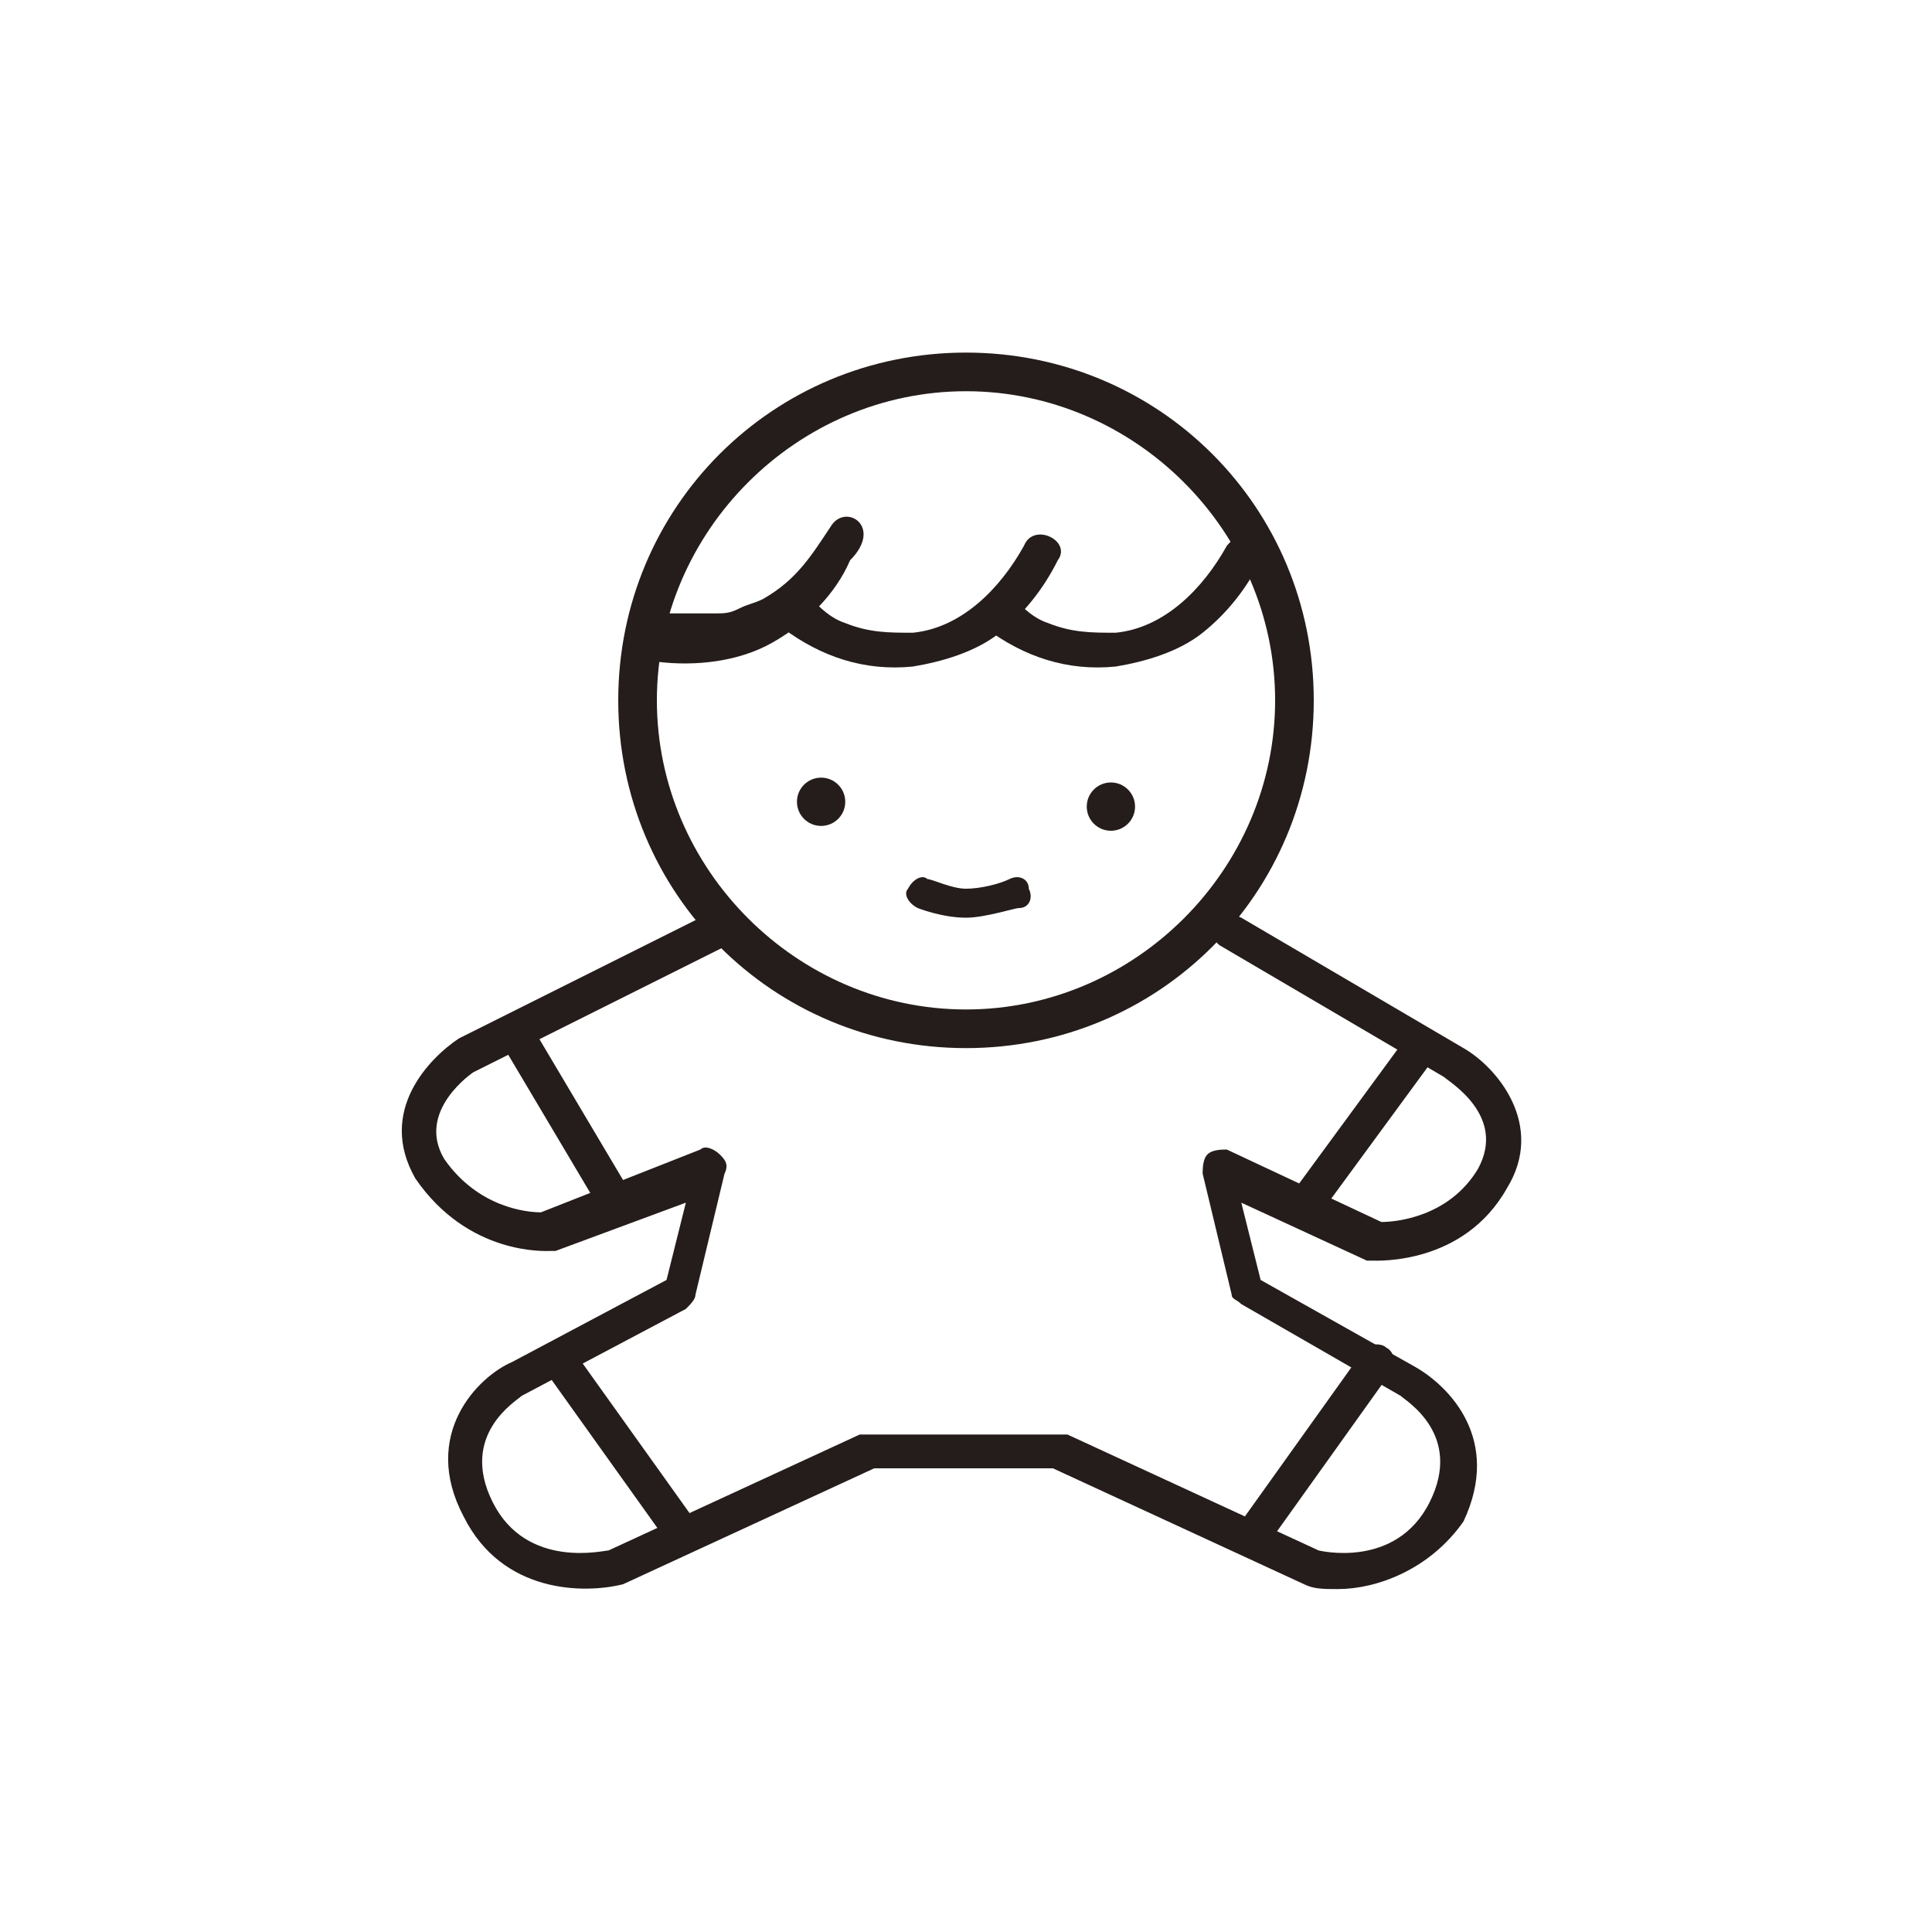
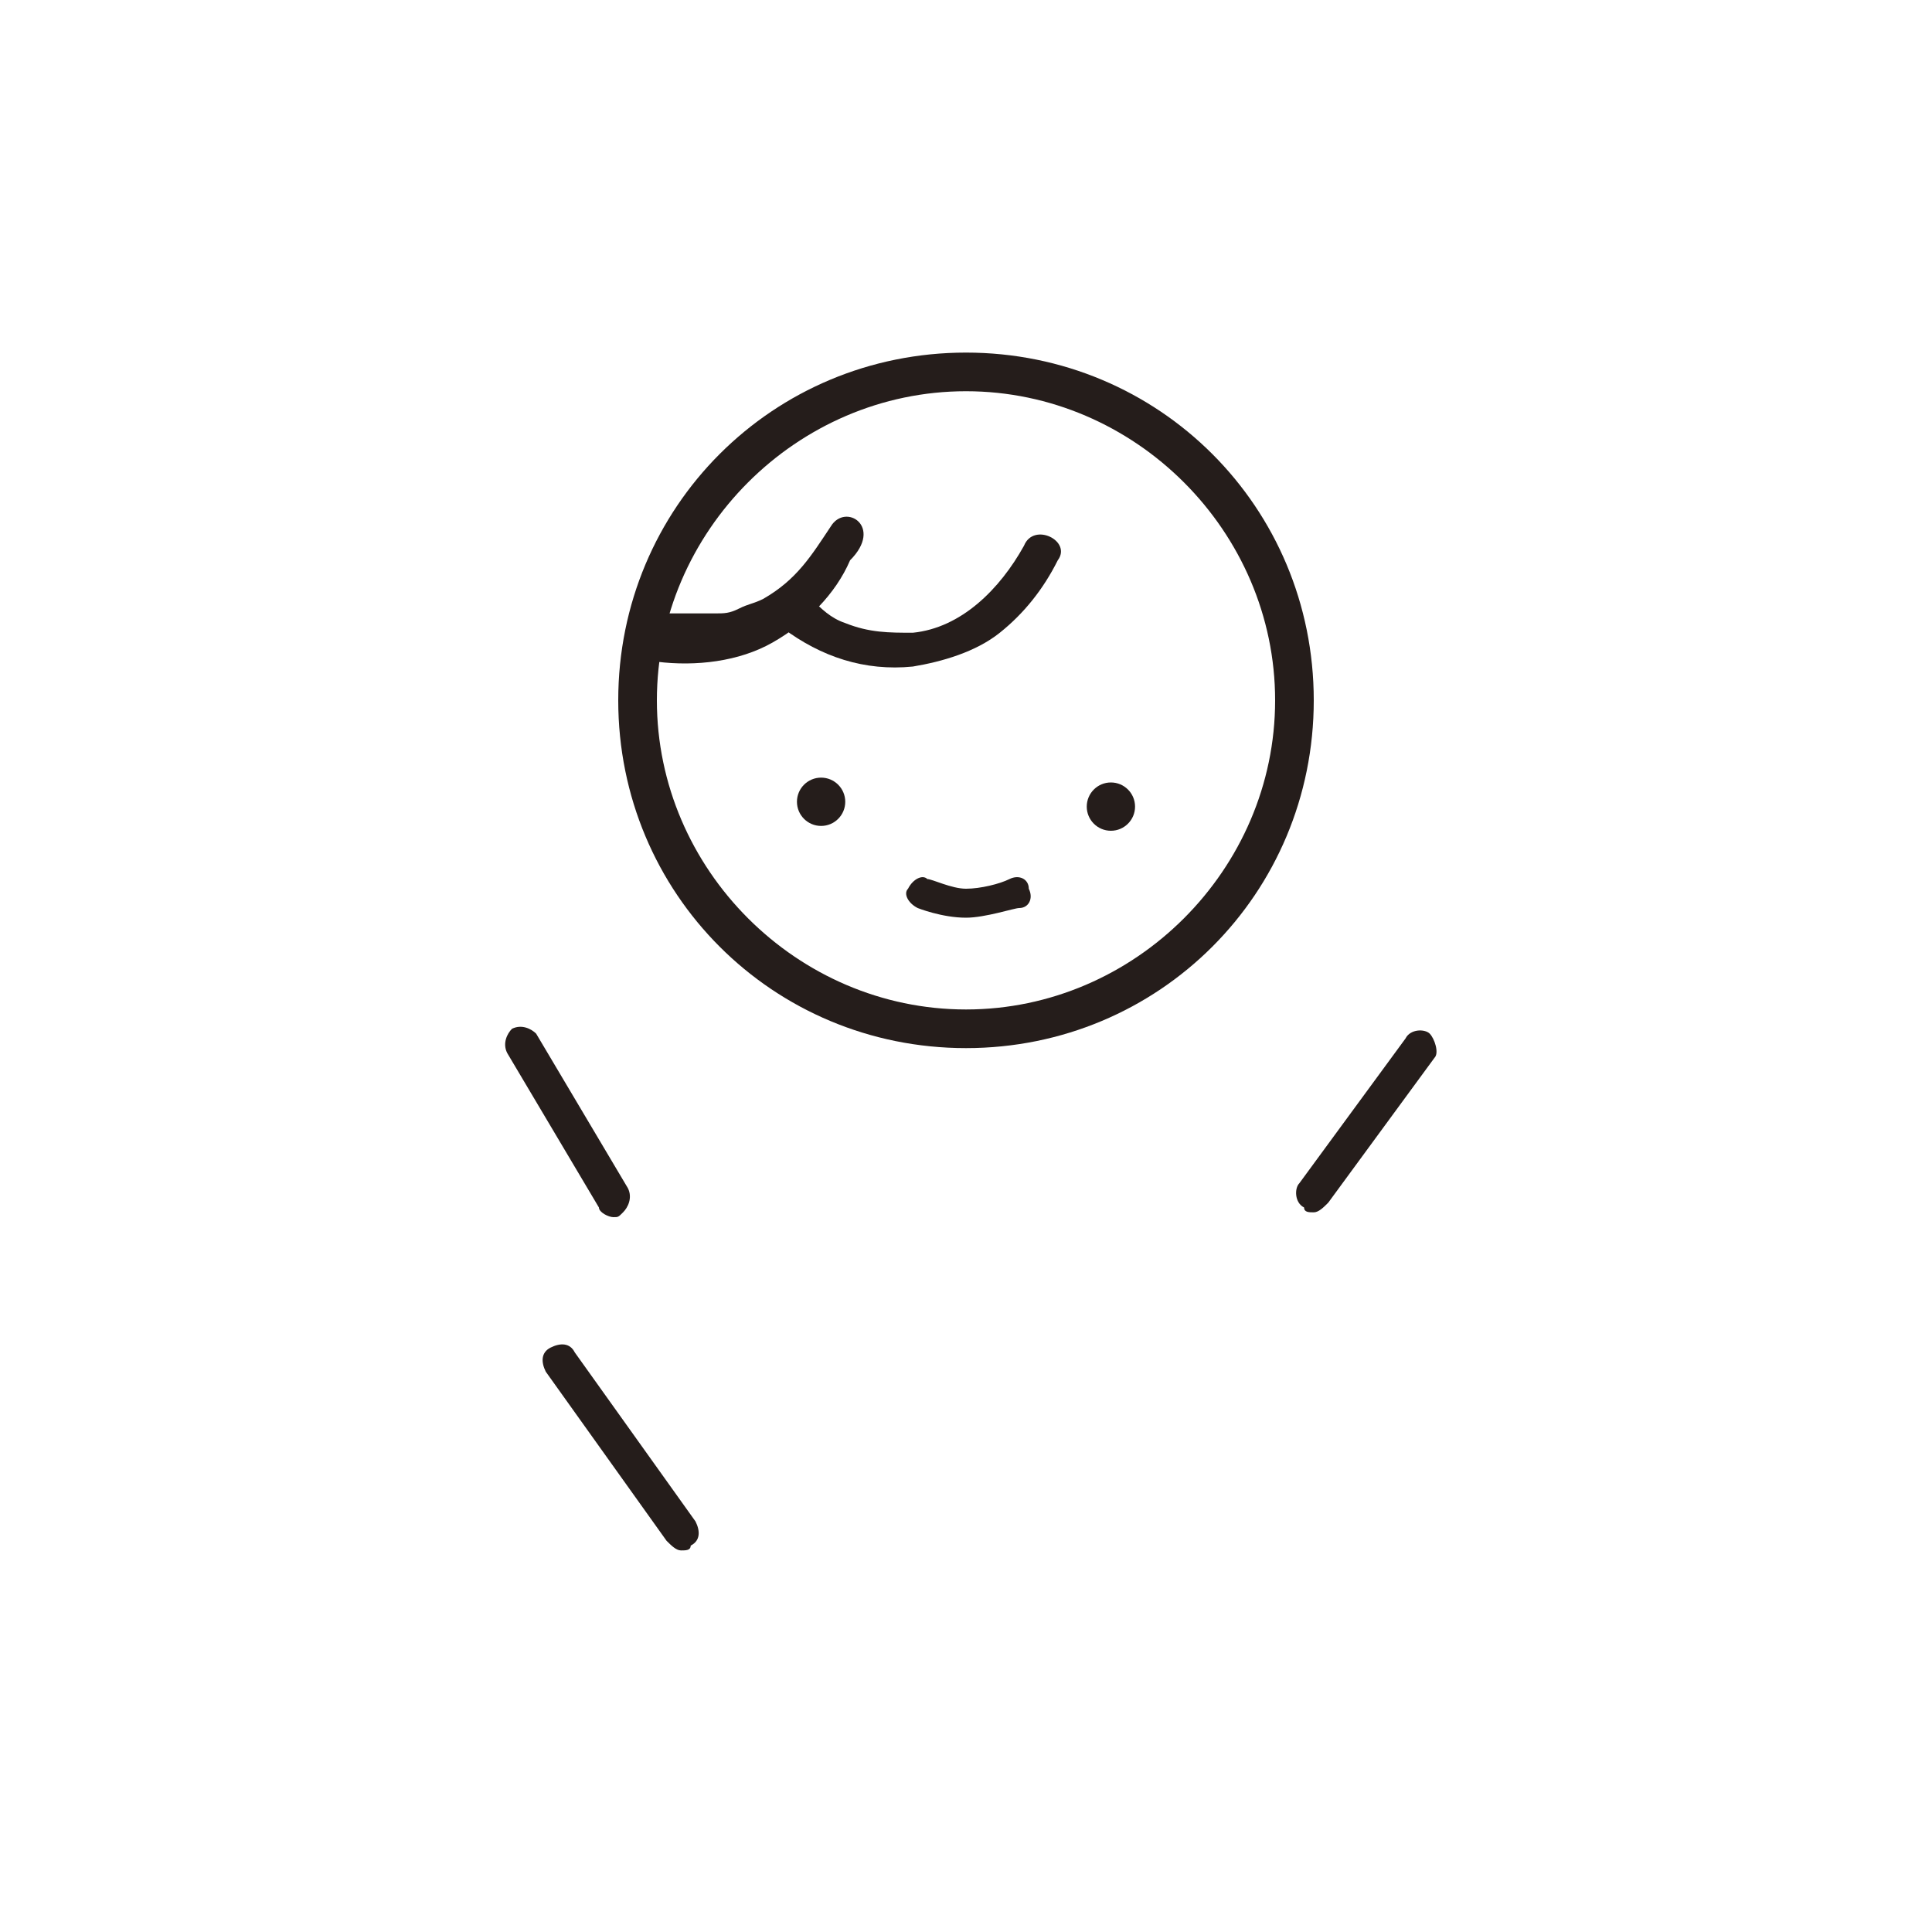
<svg xmlns="http://www.w3.org/2000/svg" version="1.1" id="レイヤー_1" x="0px" y="0px" width="40px" height="40px" viewBox="0 0 40 40" enable-background="new 0 0 40 40" xml:space="preserve">
  <g>
-     <path fill="#251D1B" d="M27.7,32.9c-0.3,0-0.5,0-0.7-0.1l-5.2-2.4h-3.7l-5.2,2.4c-0.8,0.2-2.5,0.2-3.3-1.4c-0.9-1.7,0.3-2.9,1-3.2   l3.2-1.7l0.4-1.6l-2.7,1c0,0-0.1,0-0.1,0c-0.1,0-1.7,0.1-2.8-1.5c-0.8-1.4,0.3-2.5,0.9-2.9l5.2-2.6c0.2-0.1,0.4,0,0.5,0.2   c0.1,0.2,0,0.4-0.2,0.5l-5.2,2.6C9.8,22.2,8.6,23,9.2,24c0.7,1,1.7,1.1,2,1.1l3.3-1.3c0.1-0.1,0.3,0,0.4,0.1   c0.1,0.1,0.2,0.2,0.1,0.4l-0.6,2.5c0,0.1-0.1,0.2-0.2,0.3l-3.4,1.8c-0.1,0.1-1.3,0.8-0.6,2.2c0.7,1.4,2.3,1,2.4,1l5.2-2.4   c0.1,0,0.1,0,0.2,0h3.9c0.1,0,0.1,0,0.2,0l5.2,2.4l0,0c0,0,1.6,0.4,2.3-1c0.7-1.4-0.5-2.1-0.6-2.2l-3.3-1.9   c-0.1-0.1-0.2-0.1-0.2-0.2l-0.6-2.5c0-0.1,0-0.3,0.1-0.4c0.1-0.1,0.3-0.1,0.4-0.1l3.2,1.5c0.3,0,1.4-0.1,2-1.1   c0.6-1.1-0.6-1.8-0.7-1.9l-4.6-2.7c-0.2-0.1-0.2-0.3-0.1-0.5c0.1-0.2,0.3-0.2,0.5-0.1l4.6,2.7c0.7,0.4,1.7,1.6,0.9,2.9   c-0.9,1.6-2.7,1.5-2.8,1.5c0,0-0.1,0-0.1,0l-2.6-1.2l0.4,1.6l3.2,1.8c0.7,0.4,1.8,1.5,1,3.2C29.6,32.5,28.5,32.9,27.7,32.9z" />
    <path fill="#251D1B" d="M20,21.7c-4,0-7.2-3.2-7.2-7.2c0-4,3.2-7.2,7.2-7.2s7.2,3.2,7.2,7.2C27.2,18.5,24,21.7,20,21.7z M20,8.1   c-3.5,0-6.4,2.9-6.4,6.4c0,3.5,2.9,6.4,6.4,6.4c3.5,0,6.4-2.9,6.4-6.4C26.4,11,23.5,8.1,20,8.1z" />
    <circle fill="#251D1B" cx="17" cy="16.6" r="0.5" />
    <circle fill="#251D1B" cx="23" cy="16.7" r="0.5" />
    <g>
      <path fill="#251D1B" d="M17.2,10.9c-0.4,0.6-0.7,1.1-1.4,1.5c-0.2,0.1-0.3,0.1-0.5,0.2s-0.3,0.1-0.5,0.1c-0.4,0-0.8,0-1.2,0    c-0.3,0-0.5,0.2-0.5,0.5s0.2,0.5,0.5,0.5c0.8,0.1,1.7,0,2.4-0.4s1.3-1,1.6-1.7C18.3,10.9,17.5,10.4,17.2,10.9L17.2,10.9z" />
    </g>
    <g>
      <path fill="#251D1B" d="M21.2,11.3c-0.5,0.9-1.3,1.7-2.3,1.8c-0.5,0-0.9,0-1.4-0.2c-0.3-0.1-0.5-0.3-0.7-0.5    c-0.5-0.4-1.1,0.3-0.6,0.6c0.8,0.6,1.7,0.9,2.7,0.8c0.6-0.1,1.3-0.3,1.8-0.7s0.9-0.9,1.2-1.5C22.2,11.2,21.4,10.8,21.2,11.3    L21.2,11.3z" />
    </g>
    <g>
-       <path fill="#251D1B" d="M25.4,11.3c-0.5,0.9-1.3,1.7-2.3,1.8c-0.5,0-0.9,0-1.4-0.2c-0.3-0.1-0.5-0.3-0.7-0.5    c-0.5-0.4-1.1,0.3-0.6,0.6c0.8,0.6,1.7,0.9,2.7,0.8c0.6-0.1,1.3-0.3,1.8-0.7s0.9-0.9,1.2-1.5C26.5,11.2,25.8,10.8,25.4,11.3    L25.4,11.3z" />
-     </g>
+       </g>
    <path fill="#251D1B" d="M20,19c-0.5,0-1-0.2-1-0.2c-0.2-0.1-0.3-0.3-0.2-0.4c0.1-0.2,0.3-0.3,0.4-0.2c0.1,0,0.5,0.2,0.8,0.2   c0.3,0,0.7-0.1,0.9-0.2c0.2-0.1,0.4,0,0.4,0.2c0.1,0.2,0,0.4-0.2,0.4C21,18.8,20.4,19,20,19z" />
    <path fill="#251D1B" d="M27.2,25.1c-0.1,0-0.2,0-0.2-0.1c-0.2-0.1-0.2-0.4-0.1-0.5l2.2-3c0.1-0.2,0.4-0.2,0.5-0.1s0.2,0.4,0.1,0.5   l-2.2,3C27.4,25,27.3,25.1,27.2,25.1z" />
-     <path fill="#251D1B" d="M26,32.1c-0.1,0-0.2,0-0.2-0.1c-0.2-0.1-0.2-0.4-0.1-0.5l2.5-3.5c0.1-0.2,0.4-0.2,0.5-0.1   c0.2,0.1,0.2,0.4,0.1,0.5l-2.5,3.5C26.2,32,26.1,32.1,26,32.1z" />
    <path fill="#251D1B" d="M12.7,25.2c-0.1,0-0.3-0.1-0.3-0.2l-1.9-3.2c-0.1-0.2,0-0.4,0.1-0.5c0.2-0.1,0.4,0,0.5,0.1l1.9,3.2   c0.1,0.2,0,0.4-0.1,0.5C12.8,25.2,12.8,25.2,12.7,25.2z" />
    <path fill="#251D1B" d="M14.1,32.1c-0.1,0-0.2-0.1-0.3-0.2l-2.5-3.5c-0.1-0.2-0.1-0.4,0.1-0.5c0.2-0.1,0.4-0.1,0.5,0.1l2.5,3.5   c0.1,0.2,0.1,0.4-0.1,0.5C14.3,32.1,14.2,32.1,14.1,32.1z" />
  </g>
</svg>